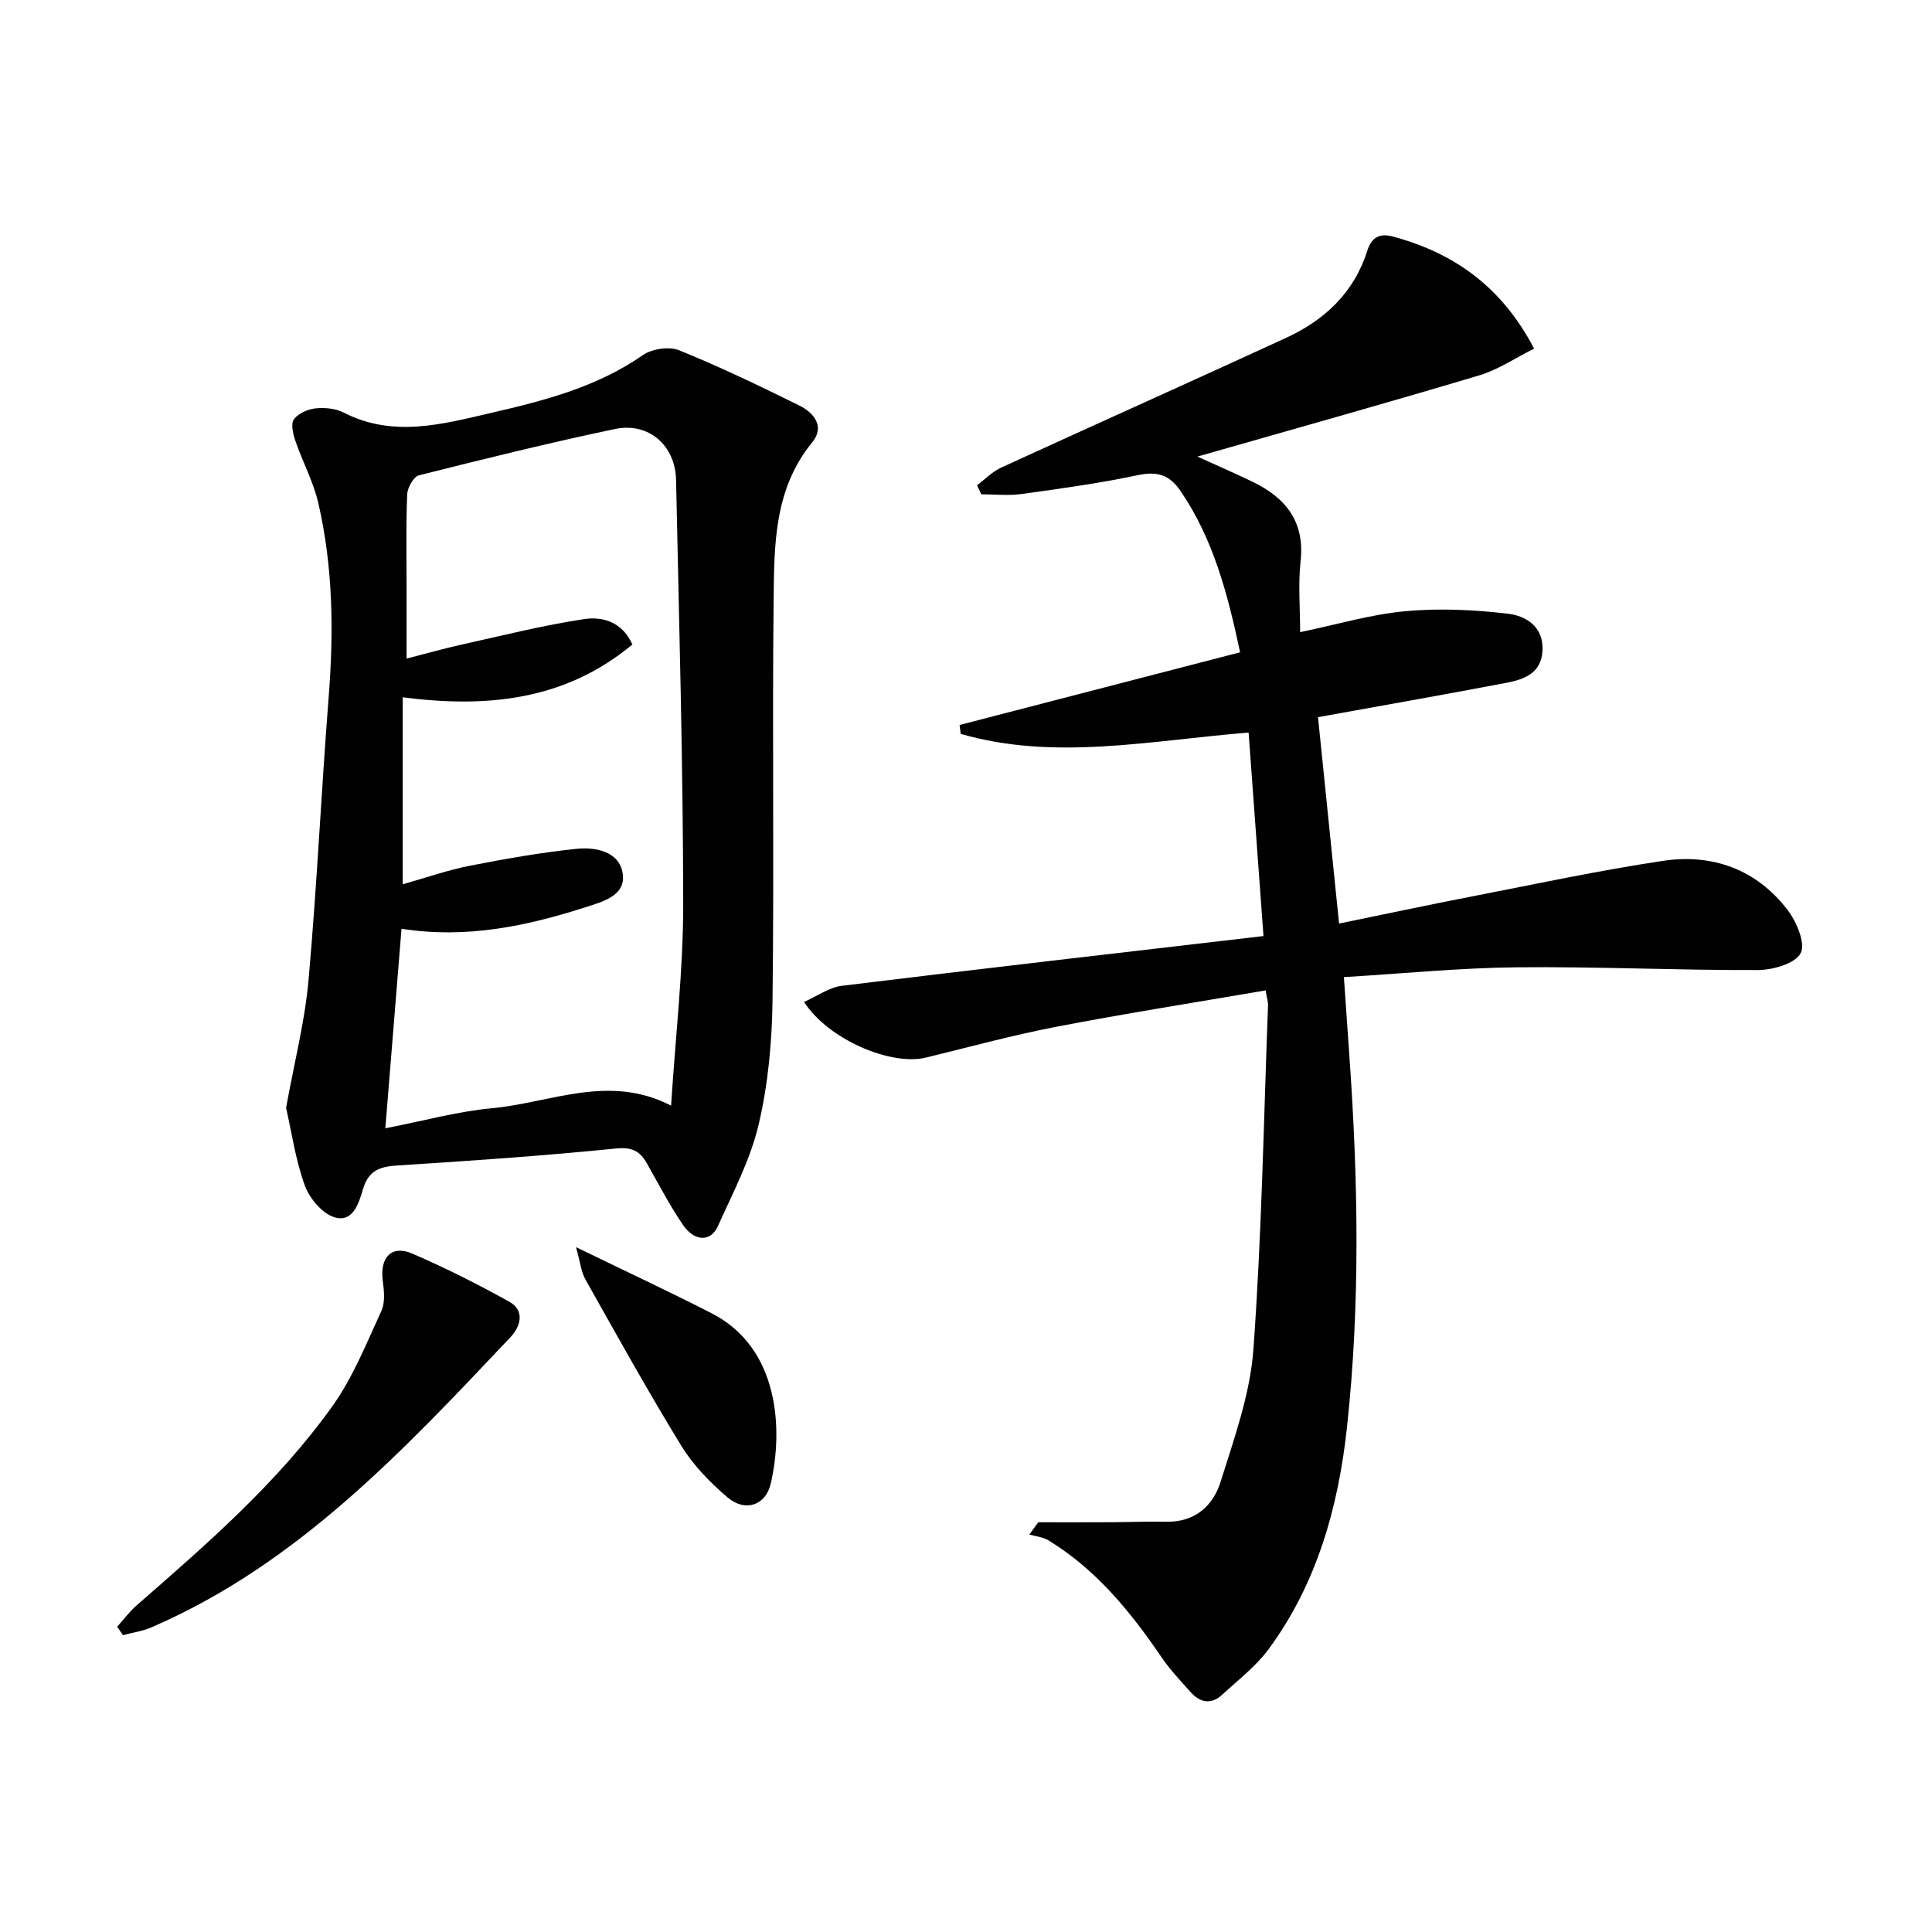
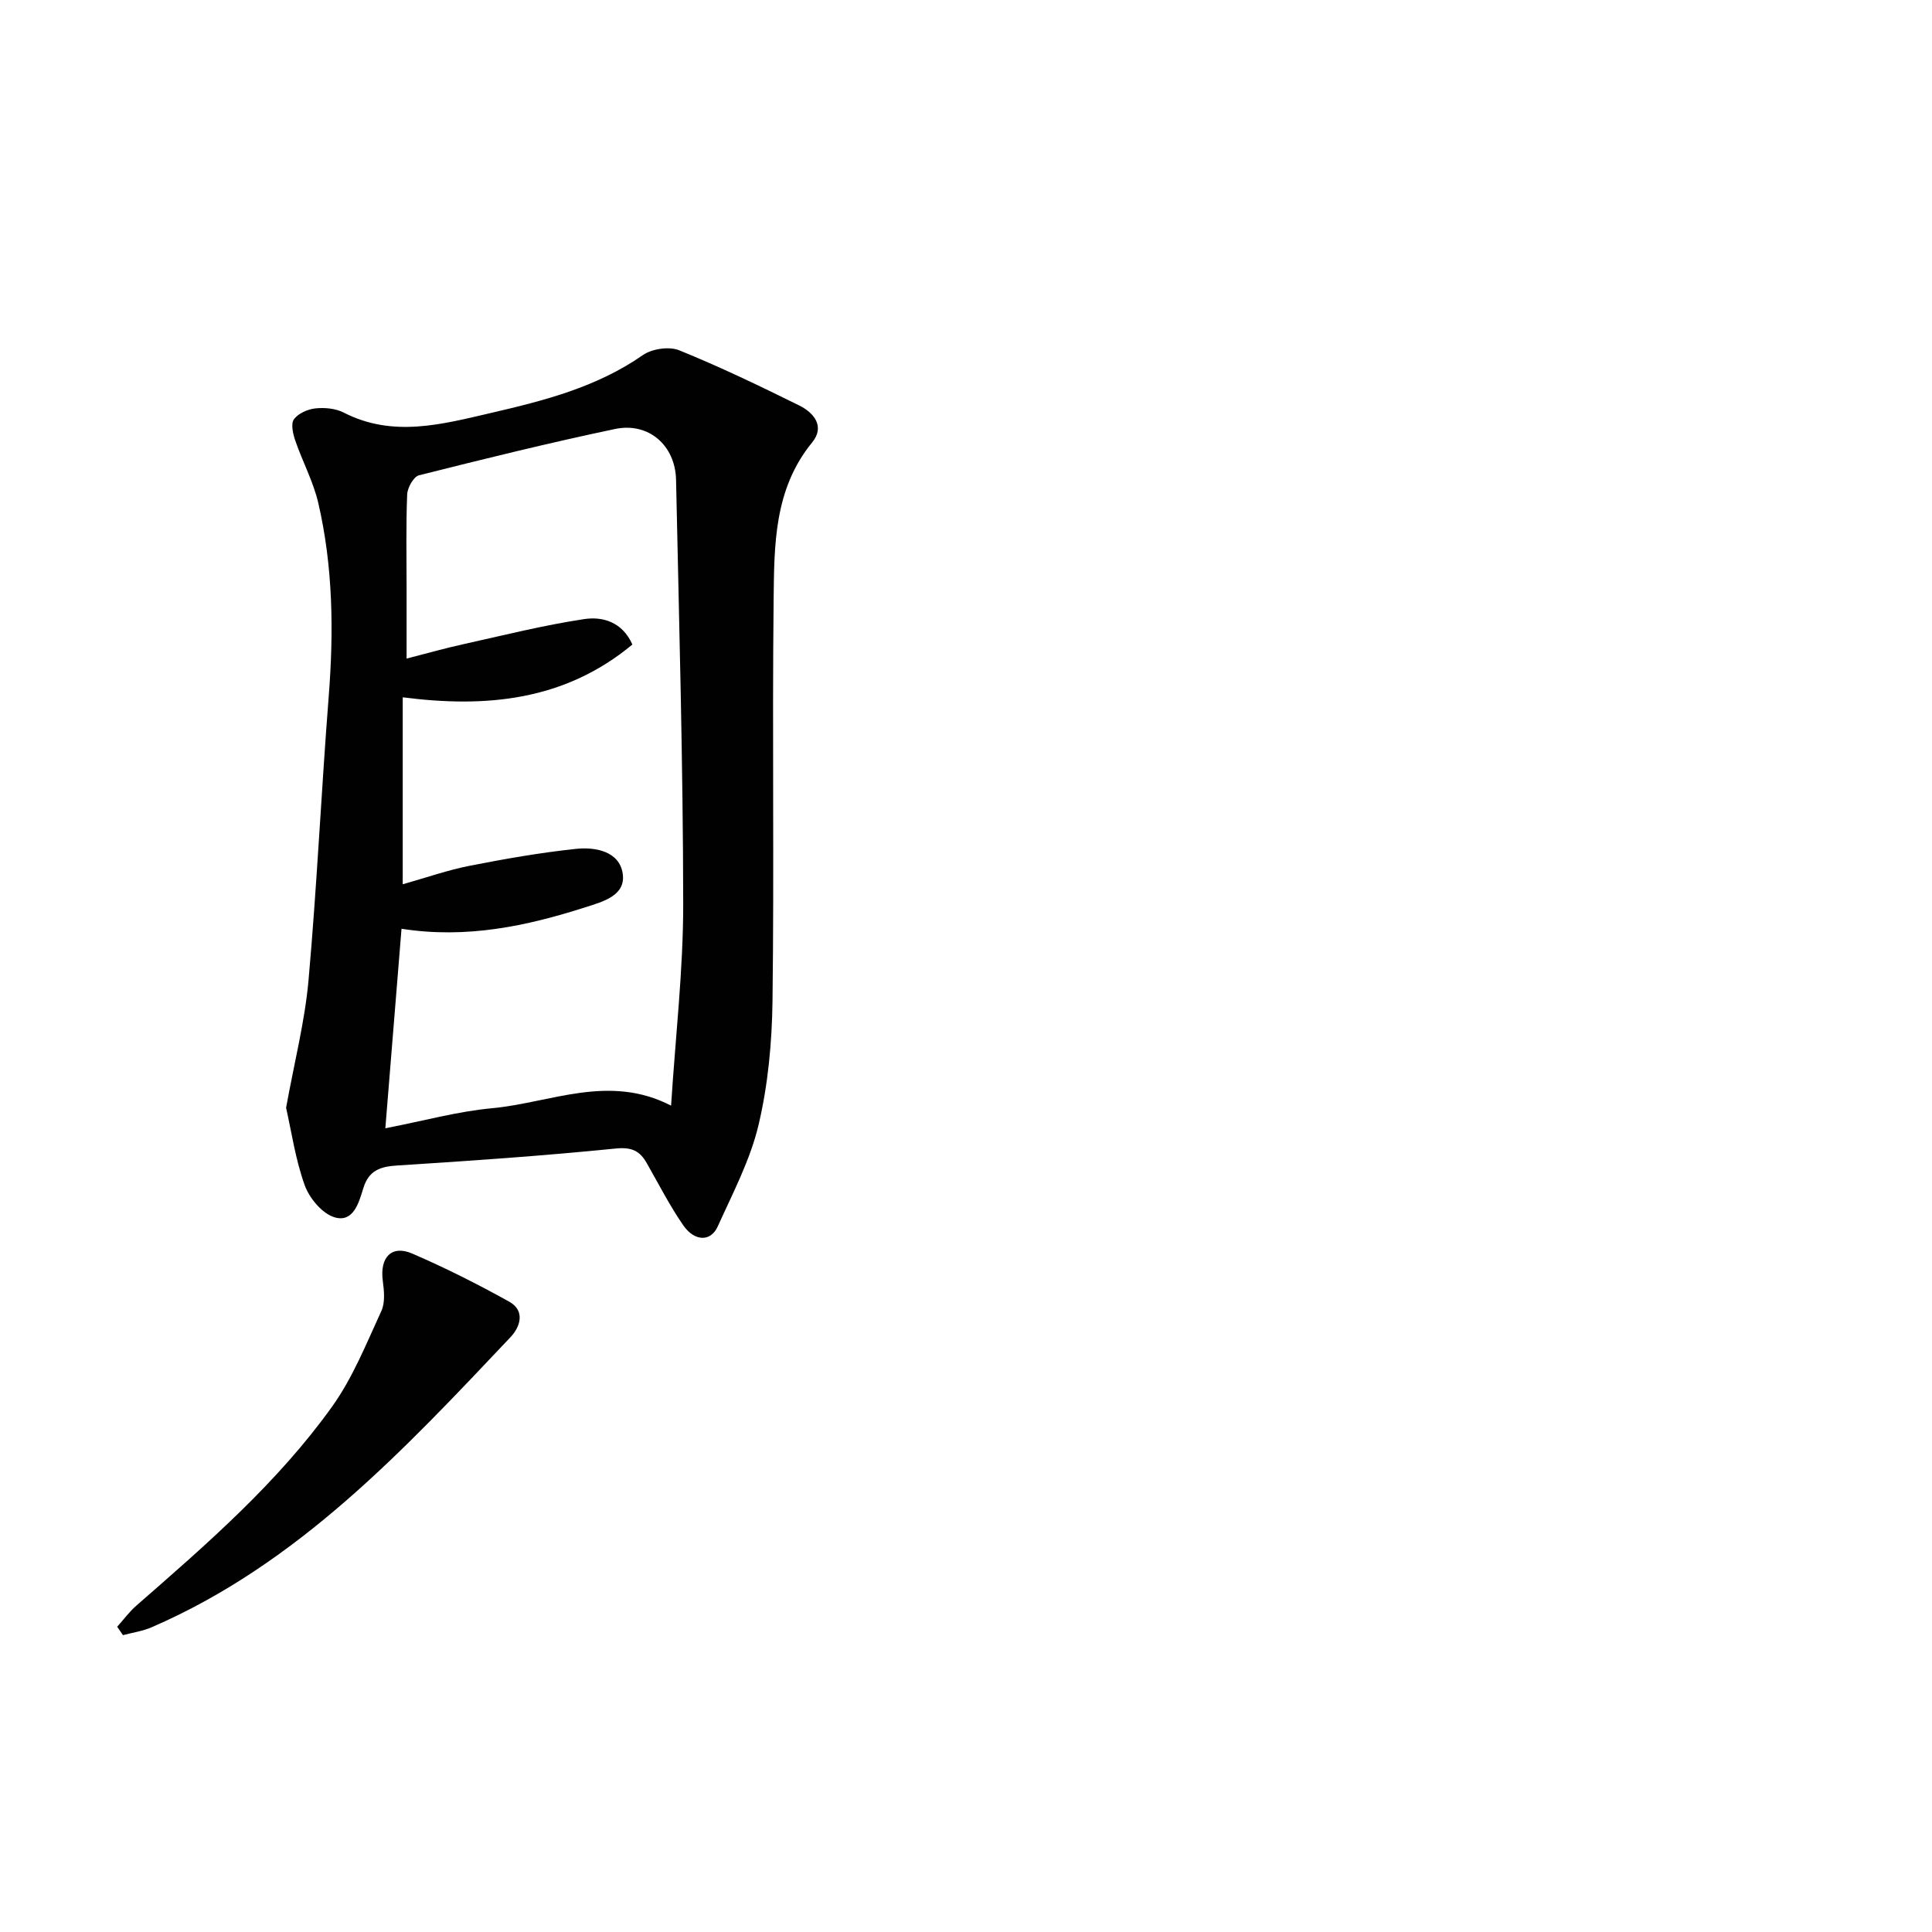
<svg xmlns="http://www.w3.org/2000/svg" enable-background="new 0 0 400 400" viewBox="0 0 400 400">
  <g fill="#010101">
-     <path d="m261.59 193.8c-1.11-15.12-2.09-28.59-3.08-42.13-20.61 1.67-40.19 5.88-59.61.27-.08-.61-.15-1.23-.23-1.84 19.26-4.99 38.52-9.98 58.08-15.05-2.65-12.48-5.64-23.6-12.36-33.43-2.3-3.37-4.85-4.08-8.84-3.24-7.94 1.68-16 2.79-24.04 3.9-2.73.38-5.56.06-8.35.06-.29-.62-.59-1.25-.88-1.87 1.66-1.24 3.17-2.82 5.02-3.67 19.62-9 39.32-17.8 58.93-26.83 8-3.68 14.12-9.38 16.85-18.06.87-2.75 2.54-3.68 5.3-2.94 12.66 3.41 22.53 10.37 29.24 23.21-3.88 1.93-7.45 4.37-11.4 5.55-19.06 5.7-38.22 11.05-58.31 16.8 4.29 1.95 7.83 3.49 11.31 5.16 6.92 3.32 10.97 8.24 10.05 16.54-.52 4.75-.09 9.6-.09 14.65 7.58-1.57 14.63-3.68 21.8-4.34 7.03-.65 14.25-.3 21.27.53 3.69.44 7.36 2.68 7.11 7.62-.24 4.7-3.81 5.98-7.48 6.68-12.21 2.33-24.46 4.48-36.7 6.7-.79.14-1.58.28-2.3.41 1.45 14.2 2.87 28.13 4.36 42.73 9.1-1.86 18.3-3.83 27.54-5.62 13.18-2.56 26.33-5.39 39.6-7.37 10.17-1.51 19.24 1.77 25.66 10.1 1.89 2.45 3.83 6.99 2.77 9.02-1.13 2.17-5.77 3.49-8.89 3.5-16.64.06-33.28-.74-49.91-.57-11.77.12-23.52 1.3-35.77 2.03.39 5.55.74 10.78 1.11 16.01 1.84 25.74 2.31 51.53-.47 77.18-1.77 16.39-6.19 32.36-16.25 45.98-2.62 3.55-6.28 6.34-9.56 9.38-2.27 2.11-4.57 1.7-6.54-.49-2.1-2.35-4.3-4.67-6.06-7.26-6.42-9.43-13.53-18.16-23.42-24.2-1.13-.69-2.62-.81-3.94-1.19.62-.85 1.24-1.7 1.86-2.54 5.03 0 10.06.02 15.09-.01 3.8-.02 7.6-.18 11.4-.1 5.9.12 9.68-3.27 11.24-8.24 2.82-8.99 6.12-18.15 6.8-27.41 1.73-23.7 2.13-47.49 3.03-71.25.03-.79-.25-1.59-.5-3.11-14.54 2.5-28.92 4.76-43.22 7.51-9.1 1.75-18.07 4.2-27.09 6.4-7.25 1.77-20.24-3.73-25.25-11.52 2.71-1.2 5.17-3.01 7.82-3.34 28.68-3.52 57.36-6.8 87.3-10.3z" />
    <path d="m59.23 229.36c1.72-9.49 3.89-17.91 4.65-26.45 1.74-19.52 2.64-39.1 4.17-58.64 1.06-13.5.91-26.91-2.15-40.12-1.03-4.45-3.29-8.61-4.78-12.97-.47-1.38-.94-3.46-.26-4.38.9-1.22 2.86-2.08 4.46-2.25 1.91-.2 4.16.01 5.84.87 10.2 5.23 20.37 2.42 30.48.08 11-2.55 21.92-5.33 31.45-11.98 1.89-1.31 5.44-1.84 7.52-1 8.44 3.42 16.67 7.38 24.85 11.42 3.05 1.51 5.4 4.35 2.68 7.67-7.93 9.69-7.84 21.31-7.97 32.68-.3 27.65.12 55.3-.23 82.94-.11 8.57-.92 17.32-2.88 25.63-1.72 7.29-5.35 14.17-8.47 21.08-1.44 3.19-4.79 3.13-7.14-.27-2.82-4.09-5.09-8.55-7.56-12.88-1.45-2.54-3.12-3.33-6.41-3-15.04 1.51-30.12 2.56-45.21 3.51-3.55.22-5.91 1-7.06 4.73-.89 2.91-2.03 7.14-5.91 6.01-2.56-.75-5.24-3.94-6.21-6.64-1.94-5.39-2.75-11.18-3.86-16.04zm20.55 4.24c8.07-1.57 15-3.5 22.05-4.15 12.15-1.12 24.2-7.2 37.11-.54.91-14.31 2.52-28.05 2.51-41.77-.03-29.26-.86-58.52-1.48-87.78-.15-7.17-5.7-12-12.64-10.54-13.6 2.86-27.11 6.19-40.59 9.59-1.11.28-2.38 2.56-2.44 3.96-.26 6.49-.12 12.99-.12 19.48v14.5c4.49-1.15 7.97-2.14 11.5-2.92 8.4-1.86 16.76-3.97 25.25-5.25 3.79-.57 7.88.52 10 5.26-14.11 11.71-30.37 13.14-47.55 10.93v38.71c4.99-1.41 9.36-2.95 13.86-3.83 7.29-1.43 14.63-2.72 22.01-3.5 4.02-.43 8.95.5 9.67 5.07.72 4.62-4.13 5.87-7.73 7.02-12.22 3.92-24.64 6.55-38.06 4.45-1.12 13.64-2.2 26.98-3.35 41.31z" />
    <path d="m24.26 336.8c1.33-1.48 2.52-3.11 4-4.4 14.56-12.71 29.21-25.4 40.52-41.21 4.27-5.97 7.07-13.03 10.18-19.77.81-1.77.56-4.2.29-6.26-.64-4.84 1.82-7.48 6.13-5.61 6.84 2.96 13.53 6.32 20.05 9.95 3.34 1.86 2.31 5.18.28 7.33-22.08 23.35-43.99 46.95-74.32 60.08-1.86.81-3.95 1.1-5.93 1.63-.4-.58-.8-1.16-1.2-1.74z" />
-     <path d="m119.26 258.21c10.29 5 19.28 9.19 28.09 13.7 14.04 7.18 14.82 24.15 12.21 35.3-1.05 4.51-5.32 5.89-8.92 2.82-3.62-3.08-7.11-6.67-9.58-10.69-6.94-11.31-13.38-22.94-19.89-34.5-.84-1.51-1-3.39-1.91-6.63z" />
+     <path d="m119.26 258.21z" />
  </g>
</svg>